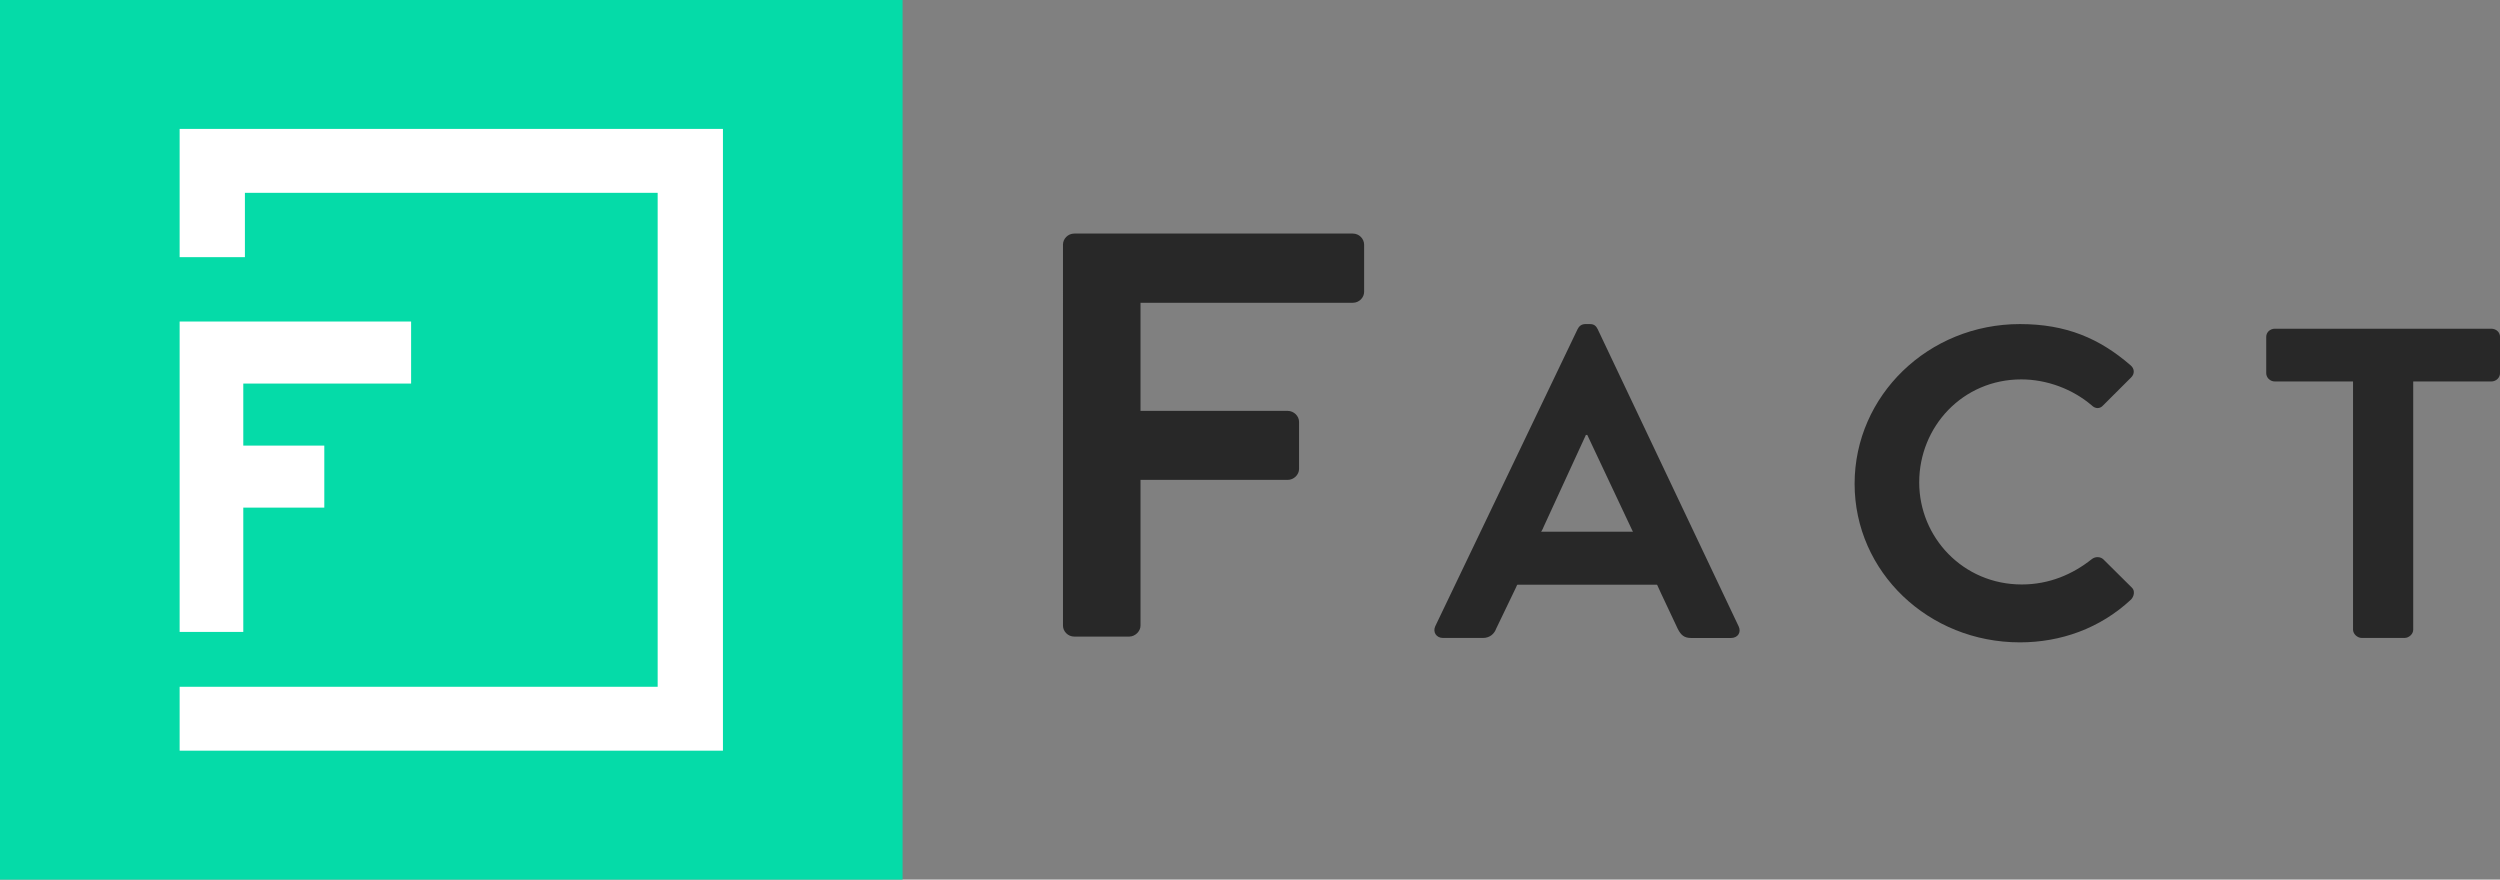
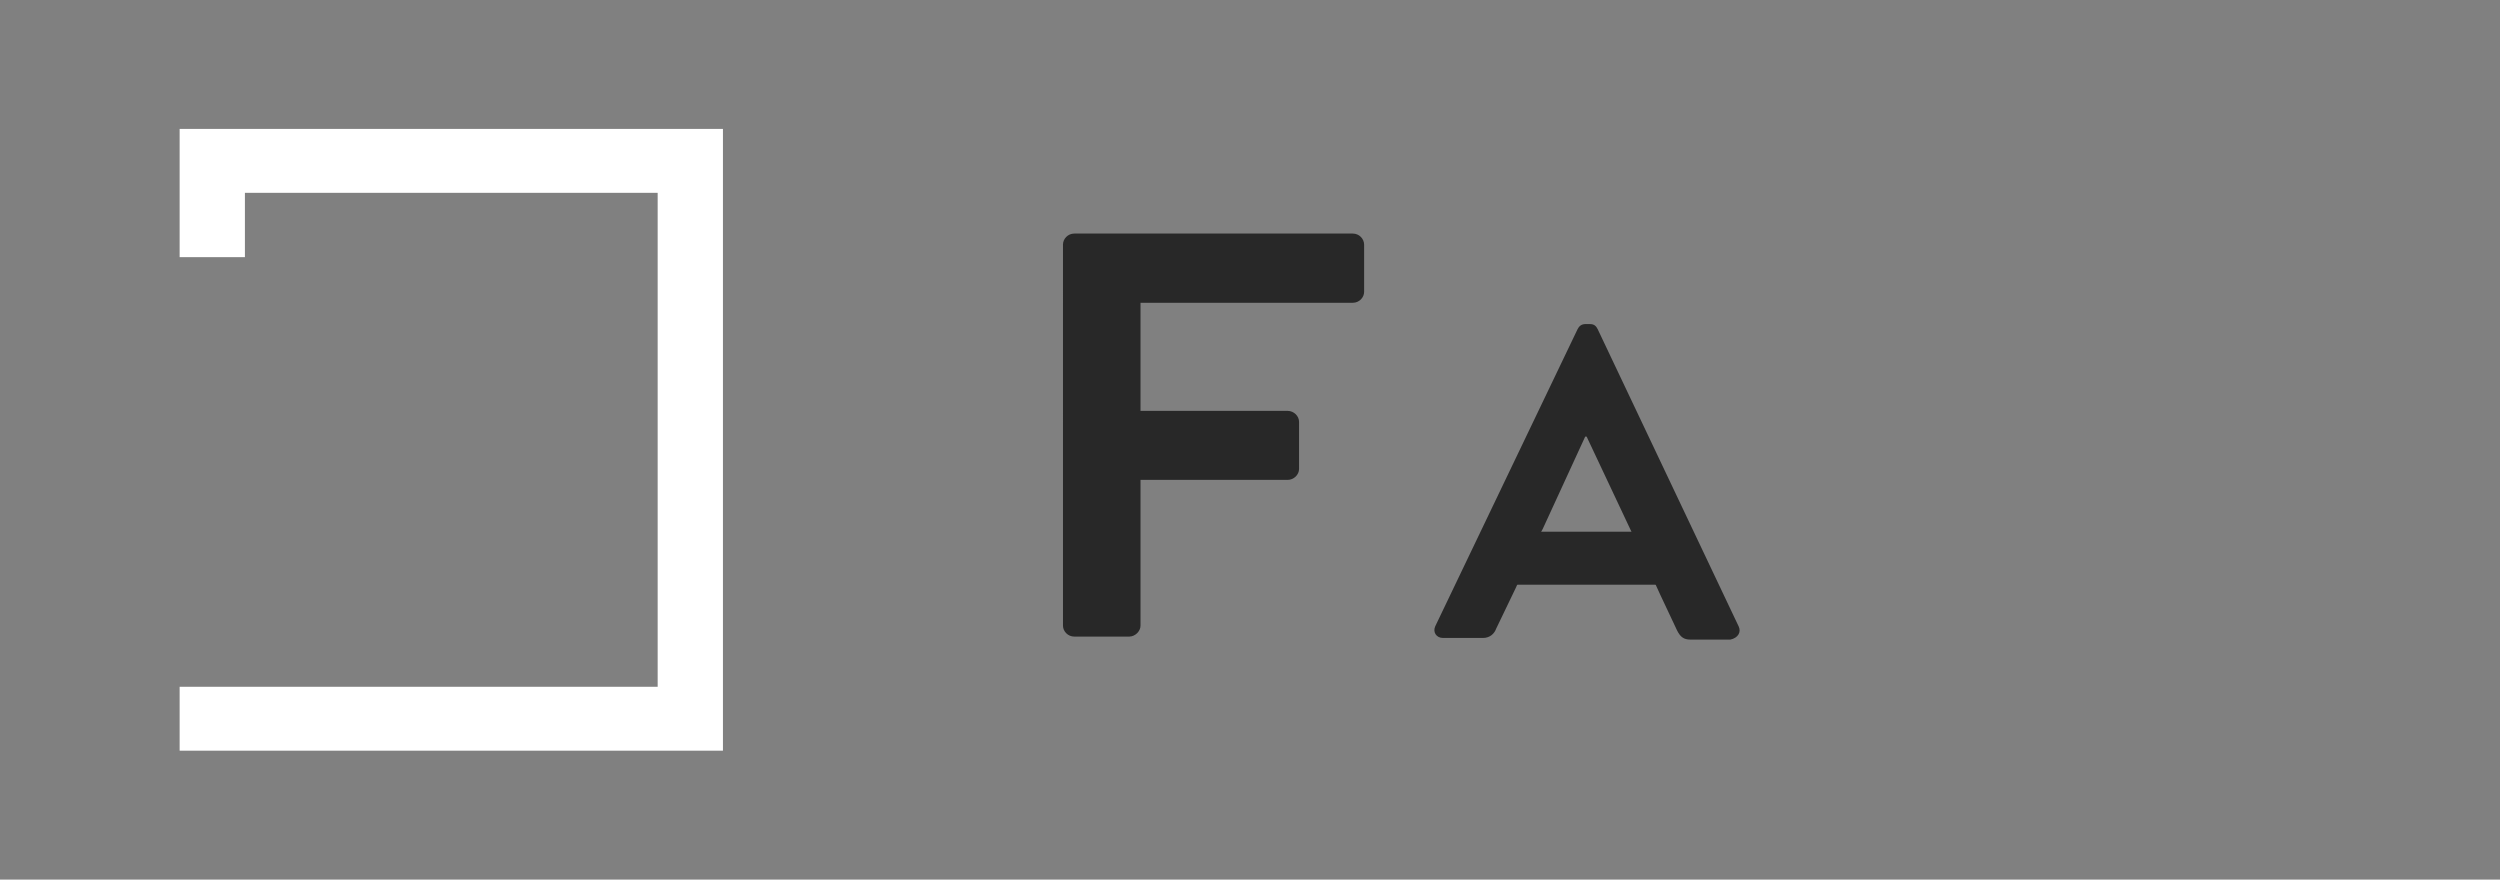
<svg xmlns="http://www.w3.org/2000/svg" version="1.1" id="Layer_1" x="0px" y="0px" width="108px" height="38px" viewBox="0 0 108 38" enable-background="new 0 0 108 38" xml:space="preserve">
  <rect x="0" y="0" width="108" height="38" fill="#808080" stroke="none" />
  <g>
-     <rect y="0" fill="#05DBA8" width="38.991" height="38" />
    <g>
-       <polygon fill-rule="evenodd" clip-rule="evenodd" fill="#FFFFFF" points="10.51,16.57 10.51,19.25 14.01,19.25 14.01,21.929     10.51,21.929 10.51,27.299 7.76,27.299 7.76,13.89 17.76,13.89 17.76,16.57   " />
      <polygon fill="#FFFFFF" points="7.76,5.569 7.76,11.109 10.58,11.109 10.58,8.33 28.411,8.33 28.411,29.669 11.891,29.669     10.58,29.669 7.76,29.669 7.76,32.429 31.231,32.429 31.231,5.569   " />
    </g>
    <path fill-rule="evenodd" clip-rule="evenodd" fill="#282828" d="M45.92,10.57c0-0.25,0.209-0.48,0.49-0.48H58.44   c0.281,0,0.49,0.23,0.49,0.48v2.039c0,0.24-0.209,0.471-0.49,0.471h-9.17v4.67h6.359c0.262,0,0.49,0.221,0.49,0.471v2.039   c0,0.25-0.229,0.471-0.49,0.471H49.27v6.299c0,0.24-0.23,0.471-0.49,0.471h-2.369c-0.281,0-0.49-0.23-0.49-0.471V10.57z" />
-     <path fill-rule="evenodd" clip-rule="evenodd" fill="#282828" d="M87.26,14c2,0,3.439,0.62,4.779,1.779   c0.182,0.15,0.182,0.381,0.021,0.531l-1.201,1.199c-0.139,0.16-0.34,0.16-0.5,0c-0.82-0.699-1.93-1.119-3.039-1.119   c-2.531,0-4.41,2.039-4.41,4.449c0,2.381,1.9,4.41,4.43,4.41c1.189,0,2.199-0.439,3.02-1.09c0.16-0.131,0.381-0.11,0.5,0l1.23,1.22   c0.15,0.13,0.109,0.38-0.029,0.521c-1.34,1.25-3.041,1.85-4.801,1.85c-3.949,0-7.141-3.04-7.141-6.85   C80.12,17.08,83.311,14,87.26,14z" />
-     <path fill-rule="evenodd" clip-rule="evenodd" fill="#282828" d="M101.651,16.48H98.28c-0.219,0-0.379-0.17-0.379-0.36v-1.57   c0-0.19,0.16-0.35,0.379-0.35h9.34c0.221,0,0.381,0.159,0.381,0.35v1.57c0,0.19-0.16,0.36-0.381,0.36h-3.369V27.2   c0,0.19-0.18,0.36-0.381,0.36h-1.84c-0.189,0-0.379-0.17-0.379-0.36V16.48z" />
-     <path fill="#282828" d="M75.11,27.06l-6.09-12.84C68.959,14.099,68.879,14,68.69,14h-0.199c-0.18,0-0.281,0.1-0.34,0.221L62,27.06   c-0.109,0.25,0.049,0.5,0.34,0.5h1.721c0.318,0,0.5-0.201,0.568-0.391l0.842-1.75l1.1-2.43l0.08-0.15l0.029-0.07l1.83-3.979h0.061   l1.979,4.2l1.201,2.63l0.73,1.55c0.139,0.27,0.279,0.391,0.58,0.391h1.719C75.081,27.56,75.231,27.31,75.11,27.06z" />
+     <path fill="#282828" d="M75.11,27.06l-6.09-12.84C68.959,14.099,68.879,14,68.69,14h-0.199c-0.18,0-0.281,0.1-0.34,0.221L62,27.06   c-0.109,0.25,0.049,0.5,0.34,0.5h1.721c0.318,0,0.5-0.201,0.568-0.391l0.842-1.75l1.1-2.43l0.08-0.15l1.83-3.979h0.061   l1.979,4.2l1.201,2.63l0.73,1.55c0.139,0.27,0.279,0.391,0.58,0.391h1.719C75.081,27.56,75.231,27.31,75.11,27.06z" />
    <rect x="64.19" y="22.97" fill="#282828" width="8.83" height="2.289" />
  </g>
</svg>